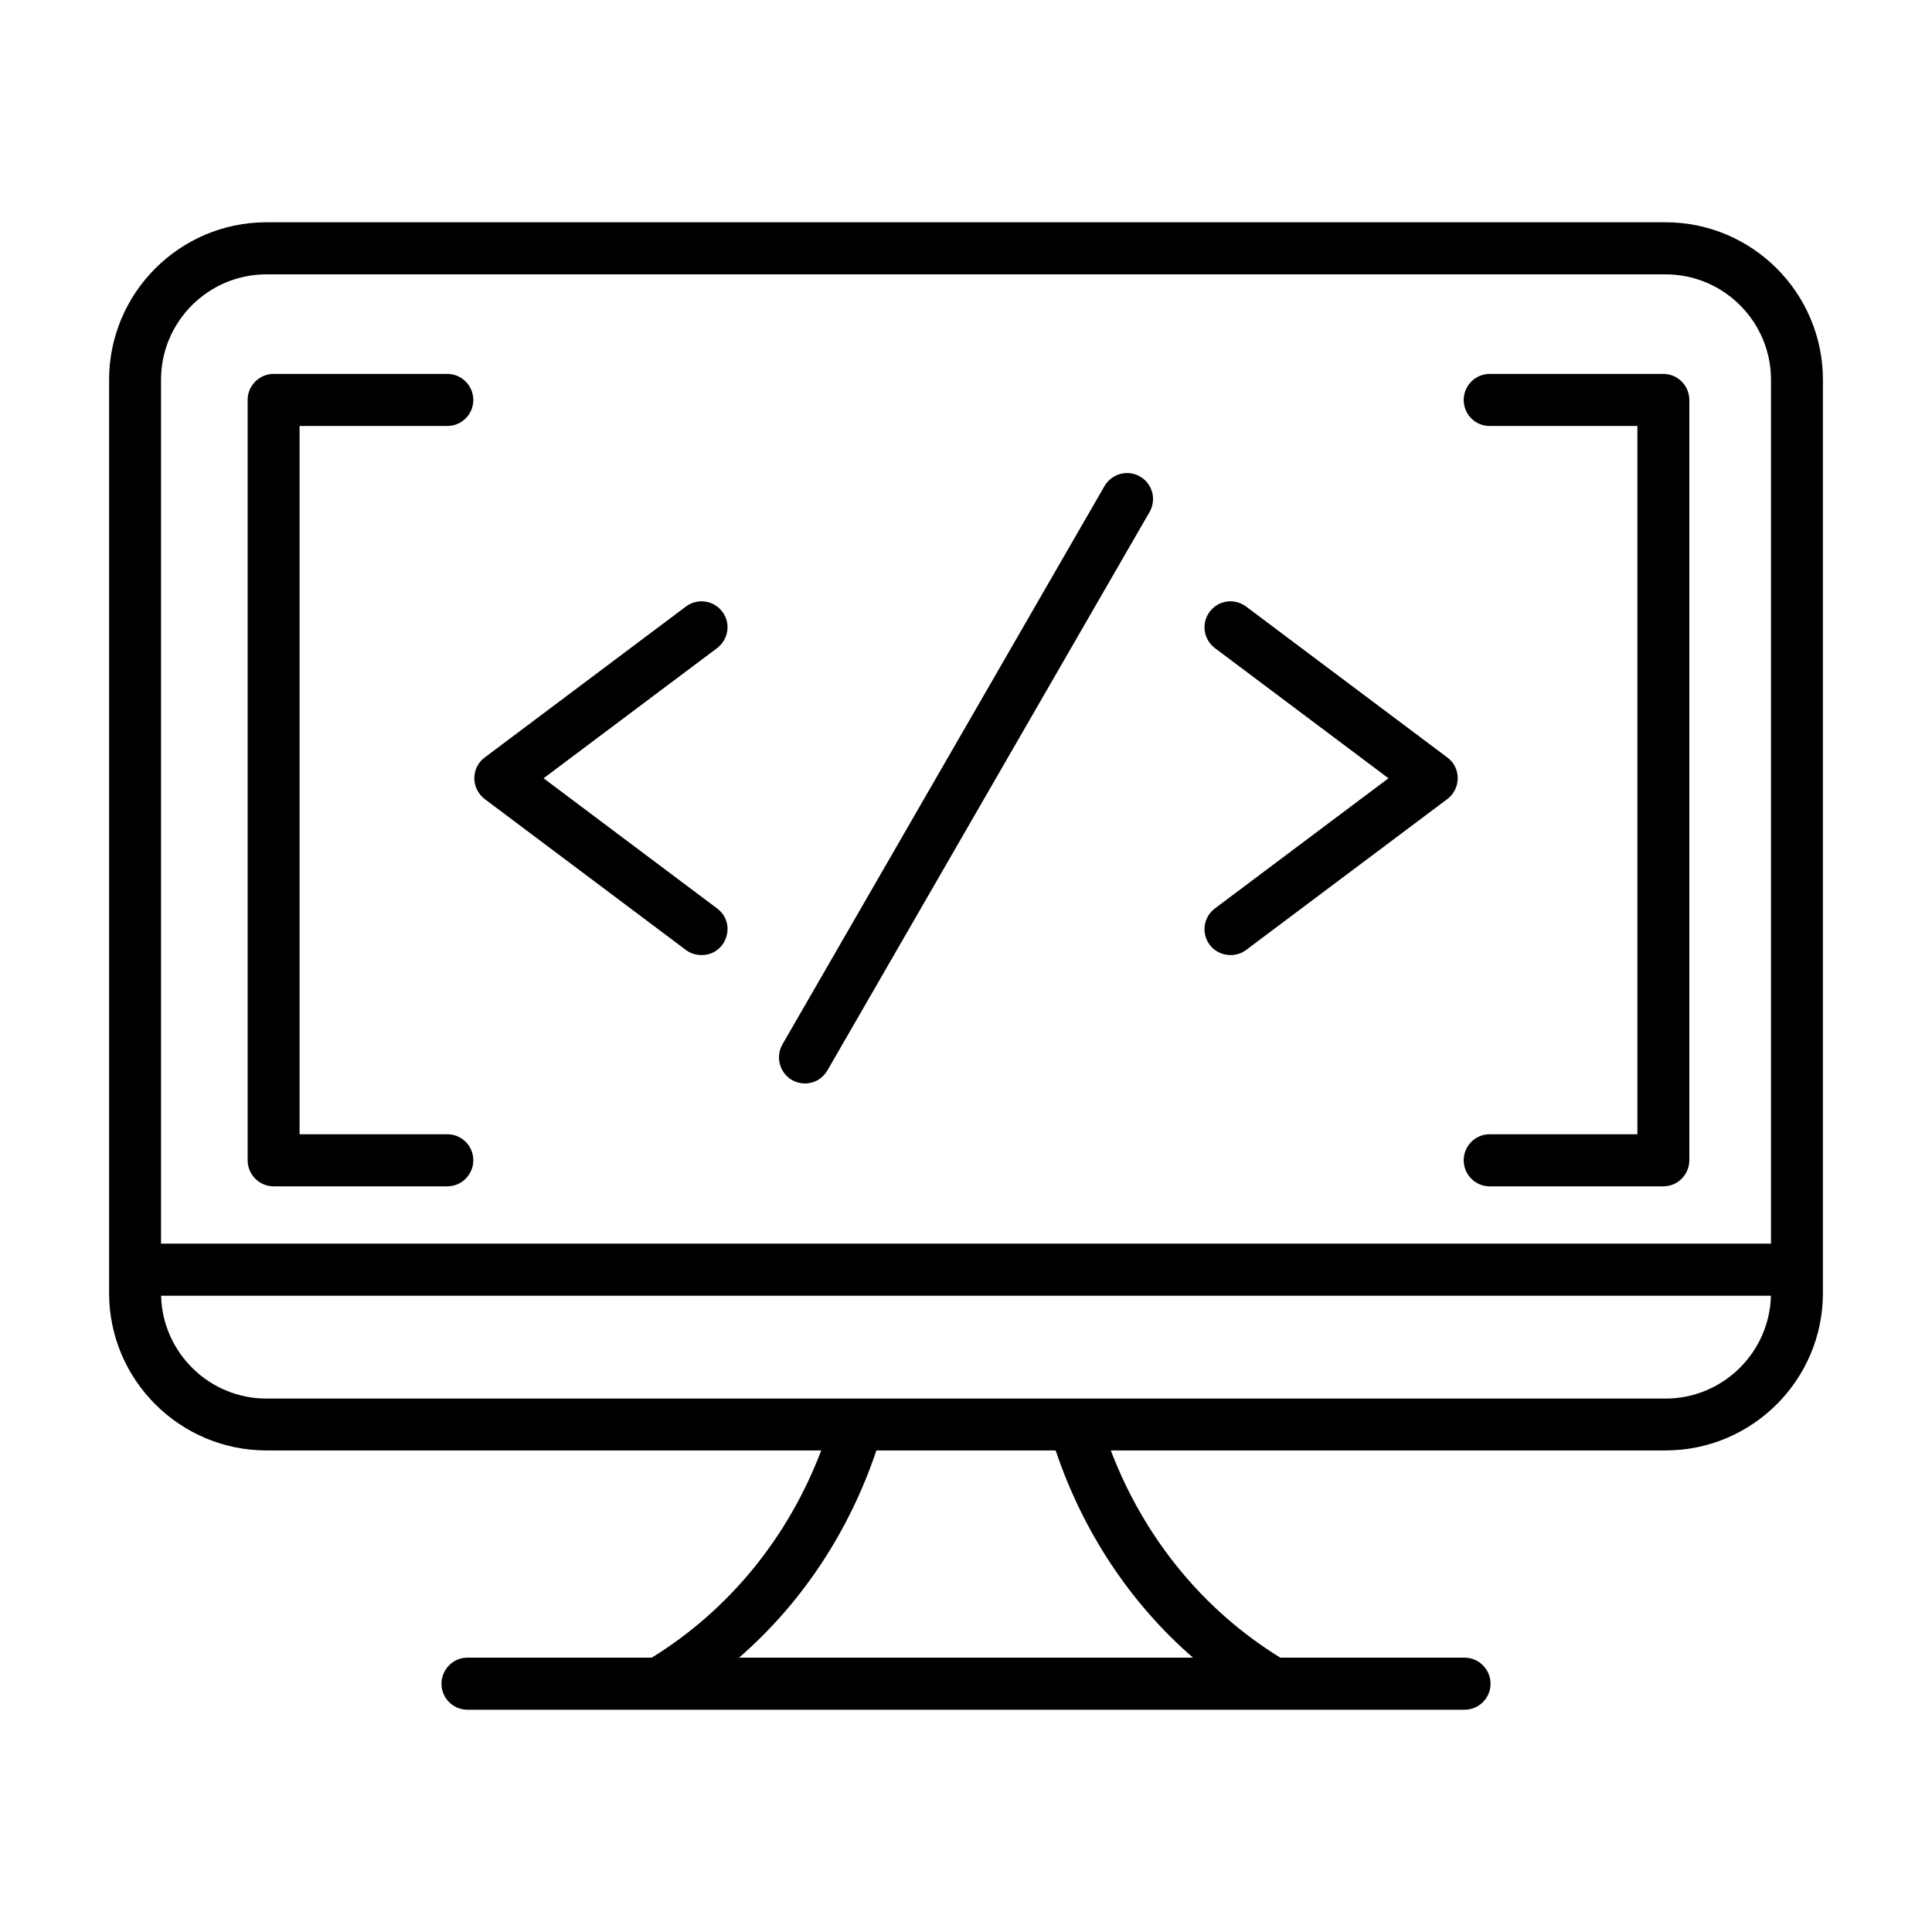
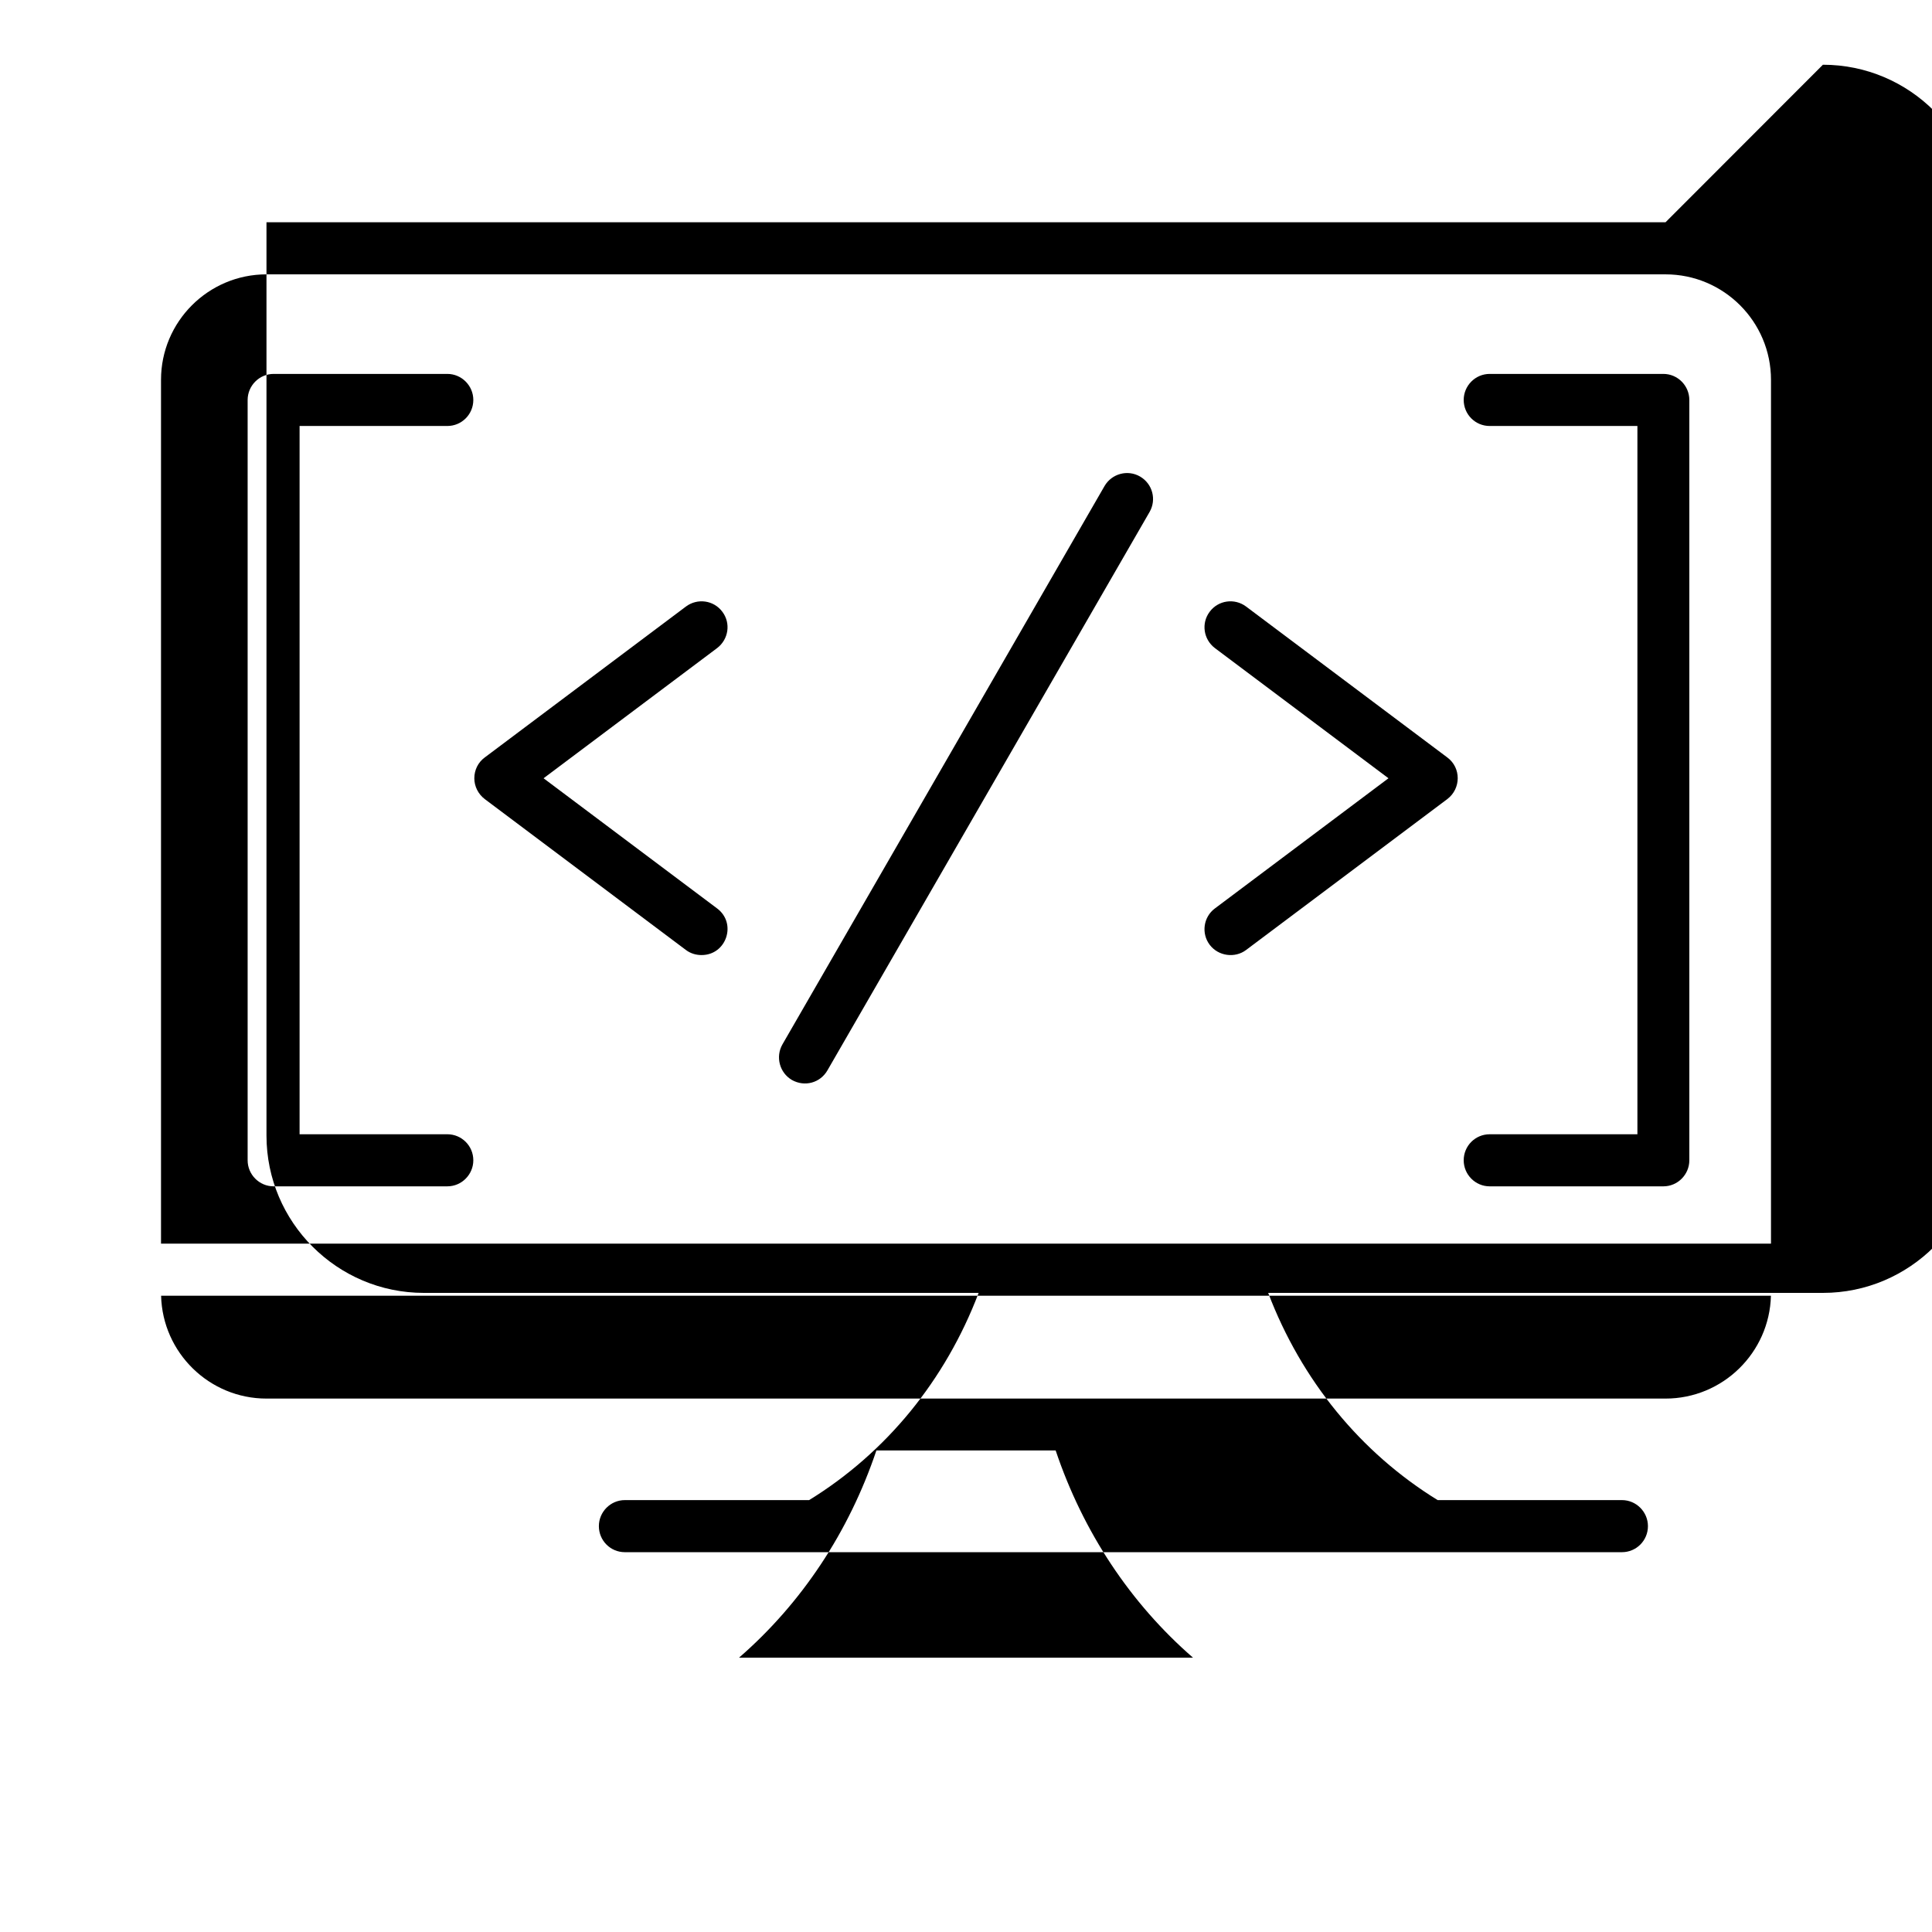
<svg xmlns="http://www.w3.org/2000/svg" id="Layer_1" enable-background="new 0 0 500 500" viewBox="0 0 500 500">
-   <path clip-rule="evenodd" d="m423.76 293.546v-183.301h-38.235c-3.72 0-6.721-3.001-6.721-6.738 0-3.681 3.001-6.739 6.721-6.739h44.956c3.709 0 6.716 3.058 6.716 6.739v196.778c0 3.681-3.007 6.739-6.716 6.739h-44.956c-3.72 0-6.721-3.058-6.721-6.739 0-3.737 3.001-6.738 6.721-6.738h38.235zm-359.672 6.739v-196.779c0-3.681 3.013-6.739 6.722-6.739h44.962c3.709 0 6.722 3.058 6.722 6.739 0 3.737-3.013 6.738-6.722 6.738h-38.24v183.301h38.24c3.709 0 6.722 3.001 6.722 6.738 0 3.681-3.013 6.739-6.722 6.739h-44.962c-3.709.001-6.722-3.056-6.722-6.737zm138.413-30.012 83.366-144.512c1.857-3.171 5.969-4.304 9.179-2.435 3.216 1.869 4.315 5.946 2.463 9.174l-83.372 144.512c-1.879 3.258-5.892 4.331-9.179 2.492-3.21-1.87-4.308-6.004-2.457-9.231zm-79.748-68.859c0-2.152.997-4.134 2.69-5.379l52.086-39.073c2.973-2.208 7.186-1.642 9.411 1.359 2.231 2.945 1.625 7.135-1.348 9.4l-44.917 33.693 44.917 33.693c5.137 3.834 2.446 12.061-4.032 12.061-1.404 0-2.82-.396-4.032-1.302l-52.086-39.073c-1.692-1.302-2.689-3.284-2.689-5.379zm191.655 33.693 44.928-33.693-44.928-33.693c-2.967-2.265-3.568-6.456-1.342-9.4 2.231-3.001 6.439-3.567 9.406-1.359l52.097 39.073c3.598 2.673 3.568 8.049 0 10.759l-52.097 39.073c-2.862 2.148-7.16 1.614-9.406-1.359-2.226-2.945-1.626-7.192 1.342-9.401zm116.628 126.844h-362.072c-14.819 0-26.909-11.892-27.271-26.615h416.621c-.369 14.724-12.458 26.615-27.278 26.615zm-122.297 67.047h-117.473c16.173-14.043 28.438-32.504 35.545-53.626h46.389c7.101 21.122 19.372 39.582 35.539 53.626zm-239.775-357.996c-15.046 0-27.294 12.231-27.294 27.294v223.564h416.66v-223.563c0-15.063-12.243-27.294-27.294-27.294h-362.072zm362.072-13.477h-362.072c-22.453 0-40.732 18.291-40.732 40.772v236.361c0 22.424 18.279 40.715 40.732 40.715h143.572c-8.59 22.594-23.908 41.338-43.869 53.626h-47.697c-3.709 0-6.716 3.058-6.716 6.739 0 3.737 3.007 6.738 6.716 6.738h258.06c3.709 0 6.722-3.001 6.722-6.738 0-3.681-3.013-6.739-6.722-6.739h-47.697c-19.955-12.288-35.267-31.032-43.863-53.626h143.566c22.464 0 40.732-18.29 40.732-40.715v-236.361c0-22.481-18.268-40.772-40.732-40.772z" fill-rule="evenodd" />
+   <path clip-rule="evenodd" d="m423.76 293.546v-183.301h-38.235c-3.72 0-6.721-3.001-6.721-6.738 0-3.681 3.001-6.739 6.721-6.739h44.956c3.709 0 6.716 3.058 6.716 6.739v196.778c0 3.681-3.007 6.739-6.716 6.739h-44.956c-3.72 0-6.721-3.058-6.721-6.739 0-3.737 3.001-6.738 6.721-6.738h38.235zm-359.672 6.739v-196.779c0-3.681 3.013-6.739 6.722-6.739h44.962c3.709 0 6.722 3.058 6.722 6.739 0 3.737-3.013 6.738-6.722 6.738h-38.24v183.301h38.24c3.709 0 6.722 3.001 6.722 6.738 0 3.681-3.013 6.739-6.722 6.739h-44.962c-3.709.001-6.722-3.056-6.722-6.737zm138.413-30.012 83.366-144.512c1.857-3.171 5.969-4.304 9.179-2.435 3.216 1.869 4.315 5.946 2.463 9.174l-83.372 144.512c-1.879 3.258-5.892 4.331-9.179 2.492-3.21-1.87-4.308-6.004-2.457-9.231zm-79.748-68.859c0-2.152.997-4.134 2.69-5.379l52.086-39.073c2.973-2.208 7.186-1.642 9.411 1.359 2.231 2.945 1.625 7.135-1.348 9.4l-44.917 33.693 44.917 33.693c5.137 3.834 2.446 12.061-4.032 12.061-1.404 0-2.82-.396-4.032-1.302l-52.086-39.073c-1.692-1.302-2.689-3.284-2.689-5.379zm191.655 33.693 44.928-33.693-44.928-33.693c-2.967-2.265-3.568-6.456-1.342-9.4 2.231-3.001 6.439-3.567 9.406-1.359l52.097 39.073c3.598 2.673 3.568 8.049 0 10.759l-52.097 39.073c-2.862 2.148-7.16 1.614-9.406-1.359-2.226-2.945-1.626-7.192 1.342-9.401zm116.628 126.844h-362.072c-14.819 0-26.909-11.892-27.271-26.615h416.621c-.369 14.724-12.458 26.615-27.278 26.615zm-122.297 67.047h-117.473c16.173-14.043 28.438-32.504 35.545-53.626h46.389c7.101 21.122 19.372 39.582 35.539 53.626zm-239.775-357.996c-15.046 0-27.294 12.231-27.294 27.294v223.564h416.66v-223.563c0-15.063-12.243-27.294-27.294-27.294h-362.072zm362.072-13.477h-362.072v236.361c0 22.424 18.279 40.715 40.732 40.715h143.572c-8.59 22.594-23.908 41.338-43.869 53.626h-47.697c-3.709 0-6.716 3.058-6.716 6.739 0 3.737 3.007 6.738 6.716 6.738h258.06c3.709 0 6.722-3.001 6.722-6.738 0-3.681-3.013-6.739-6.722-6.739h-47.697c-19.955-12.288-35.267-31.032-43.863-53.626h143.566c22.464 0 40.732-18.29 40.732-40.715v-236.361c0-22.481-18.268-40.772-40.732-40.772z" fill-rule="evenodd" />
</svg>